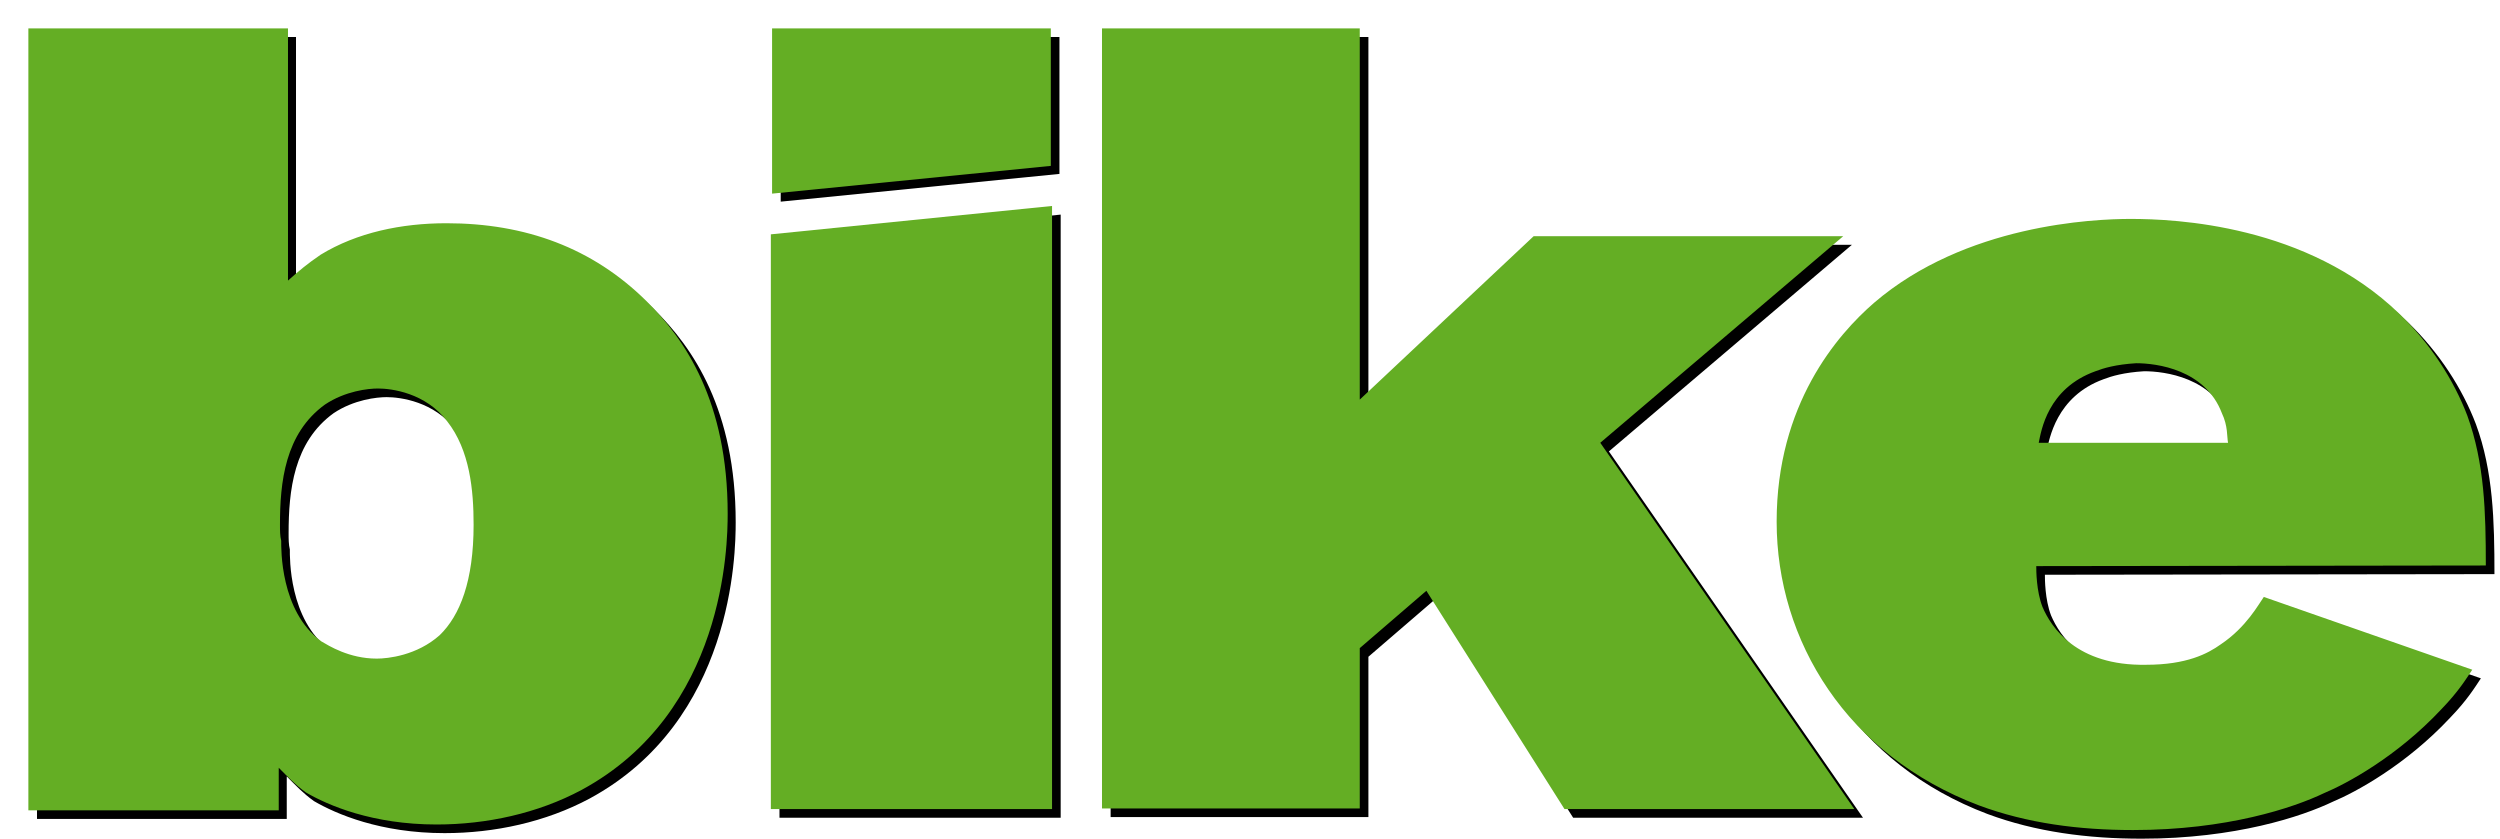
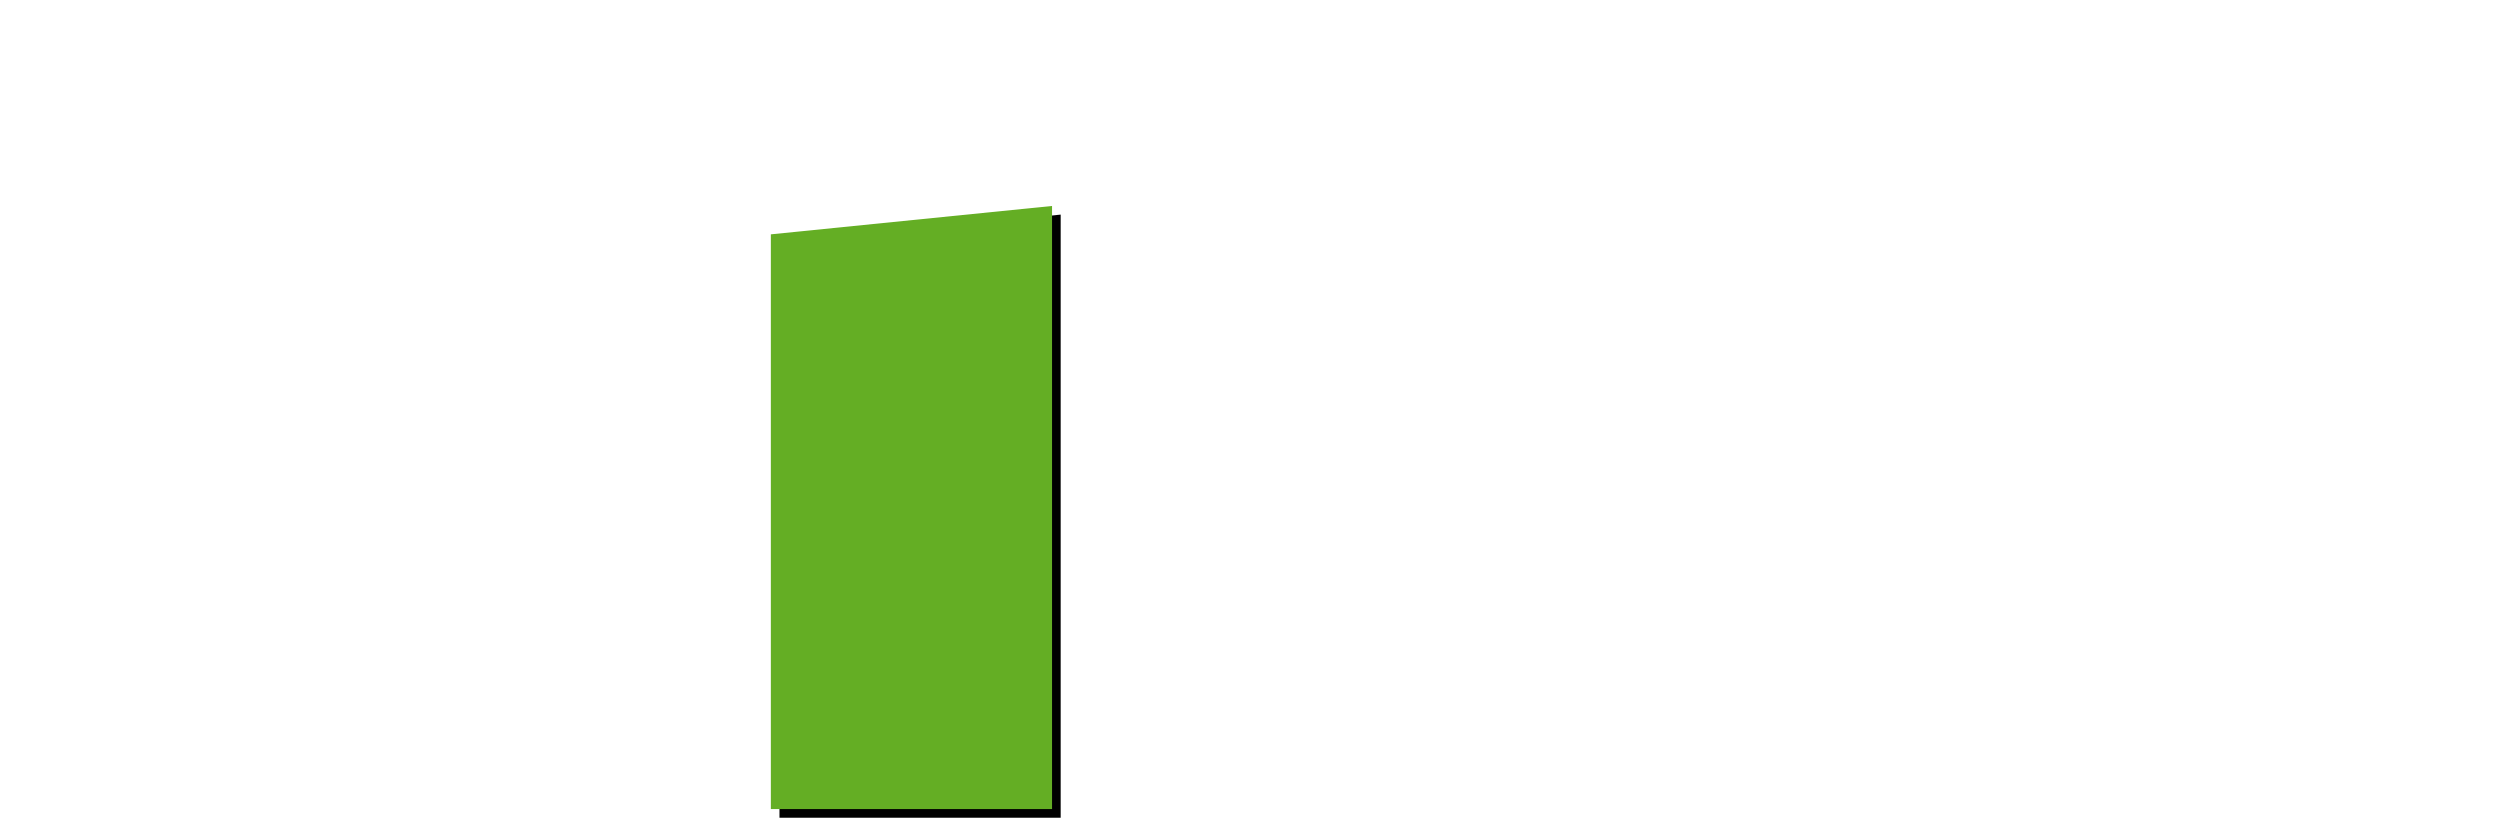
<svg xmlns="http://www.w3.org/2000/svg" xmlns:xlink="http://www.w3.org/1999/xlink" version="1.1" id="Ebene_1" x="0px" y="0px" viewBox="0 0 405.4 136.1" style="enable-background:new 0 0 405.4 136.1;" xml:space="preserve">
  <style type="text/css">
	.Grün_x0020_bogenförmig{fill:url(#SVGID_1_);stroke:#FFFFFF;stroke-width:0.25;stroke-miterlimit:1;}
	.st0{clip-path:url(#SVGID_00000095303637928334028510000000361592026737196179_);}
	.st1{clip-path:url(#SVGID_00000095303637928334028510000000361592026737196179_);fill:#64AE24;}
	.st2{fill:#64AE24;}
</style>
  <linearGradient id="SVGID_1_" gradientUnits="userSpaceOnUse" x1="-219.113" y1="365.9" x2="-218.406" y2="365.193">
    <stop offset="0" style="stop-color:#259E2E" />
    <stop offset="0.983" style="stop-color:#1C381D" />
  </linearGradient>
  <g>
    <defs>
-       <rect id="SVGID_00000155868760267598601110000015812574110988668552_" x="0.9" y="0.2" width="403.6" height="135.7" />
-     </defs>
+       </defs>
    <clipPath id="SVGID_00000045621113920946482770000005519911500274277287_">
      <use xlink:href="#SVGID_00000155868760267598601110000015812574110988668552_" style="overflow:visible;" />
    </clipPath>
-     <path style="clip-path:url(#SVGID_00000045621113920946482770000005519911500274277287_);" d="M331.9,73.1h30.7c-0.2-1,0-2.7-1-4.8   c-2.7-7.1-10.6-8.1-13.9-8.1c-3.3,0.2-5.3,0.8-6.6,1.3C333.4,64.3,332.3,71.3,331.9,73.1 M404.5,93.1l-72.9,0.1c0,0.7,0,4,1,6.6   c1.4,3.3,5.5,9.6,16.8,9.4c6.6,0,10-1.8,12.1-3.3c4.2-2.8,6.2-6.6,7-7.7l33.8,11.8c-1,1.5-2.2,3.5-5,6.4   c-7.2,7.7-15.4,12.1-19,13.6c-5,2.4-15.8,6-31,6c-8.8,0-17.2-1.1-25-4c-21.4-8.1-32.8-26.7-32.8-46c0-19,9.8-30.3,15.8-35.5   c14.8-12.7,35.6-13.6,41.6-13.6c7.2,0,28.6,0.9,43.6,15.4c5,4.8,8.8,10.7,11,16.5C404.3,76.4,404.5,84.5,404.5,93.1 M180.1,6h41.8   v60.2l28.2-26.5h50.2l-39.4,33.5l41.2,59.4h-47l-22.4-35.4l-10.8,9.3v26h-41.8V6z M72.7,104.4c3.3-3.2,5.5-8.8,5.5-17.9   c0-5.6-0.6-12.1-4.3-16.8c-3.5-4.6-9-5.3-11.2-5.3c-1.6,0-5.3,0.4-8.6,2.6c-6.5,4.7-7.3,12.6-7.3,19.5c0,0.9,0,1.8,0.2,2.6   c0,1.2-0.2,11.4,6.5,16.3c1.2,0.7,4.5,2.8,9,2.8C64.3,108.2,69,107.7,72.7,104.4 M48,6l0,40.9c1.8-1.6,3.1-2.7,5.3-4.2   c5.9-3.6,13.1-5.1,20.4-5.1c12.8,0,23.7,4,32.4,12.6c6.3,6.2,13.2,16.3,13.2,34.5c0,5.1-0.4,32.2-23.7,44.8   c-7.1,3.8-15.4,5.6-23.5,5.6c-10.4,0-17.6-3.1-21.2-5.2c-1.8-1.3-2.9-2.5-4.4-4v6.9H6V6H48z" />
-     <path style="clip-path:url(#SVGID_00000045621113920946482770000005519911500274277287_);fill:#64AE24;" d="M330.6,71.8h30.7   c-0.2-1,0-2.7-1-4.8c-2.7-7.1-10.6-8.1-13.9-8.1c-3.3,0.2-5.3,0.8-6.6,1.3C332,63,331,69.9,330.6,71.8 M403.1,91.7l-72.9,0.1   c0,0.7,0,4,1,6.6c1.4,3.3,5.5,9.6,16.8,9.4c6.6,0,10-1.8,12.1-3.3c4.2-2.8,6.2-6.6,7-7.7l33.8,11.8c-1,1.5-2.2,3.5-5,6.4   c-7.2,7.7-15.4,12.1-19,13.6c-5,2.4-15.8,6-31,6c-8.8,0-17.2-1.1-25-4c-21.4-8.1-32.8-26.7-32.8-46c0-19,9.8-30.3,15.8-35.5   c14.8-12.7,35.6-13.6,41.6-13.6c7.2,0,28.6,0.9,43.6,15.4c5,4.8,8.8,10.7,11,16.5C402.9,75.1,403.1,83.1,403.1,91.7 M178.7,4.6   h41.8v60.2l28.2-26.5h50.2l-39.4,33.5l41.2,59.4h-47l-22.4-35.4l-10.8,9.3v26h-41.8V4.6z M71.3,103c3.3-3.2,5.5-8.8,5.5-17.9   c0-5.6-0.6-12.1-4.3-16.8c-3.5-4.6-9-5.3-11.2-5.3c-1.6,0-5.3,0.4-8.6,2.6c-6.5,4.7-7.3,12.6-7.3,19.5c0,0.9,0,1.8,0.2,2.6   c0,1.2-0.2,11.4,6.5,16.3c1.2,0.7,4.5,2.8,9,2.8C62.9,106.8,67.6,106.3,71.3,103 M46.7,4.6l0,40.9c1.8-1.6,3.1-2.7,5.3-4.2   c5.9-3.6,13.1-5.1,20.4-5.1c12.8,0,23.7,4,32.4,12.6c6.3,6.2,13.2,16.3,13.2,34.5c0,5.1-0.4,32.2-23.7,44.8   c-7.1,3.8-15.4,5.6-23.5,5.6c-10.4,0-17.6-3.1-21.2-5.2c-1.8-1.3-2.9-2.5-4.4-4v6.9H4.6V4.6H46.7z" />
  </g>
  <polygon points="126.4,132.6 126.4,39.4 172,34.8 172,132.6 " />
  <polygon class="st2" points="125,131.2 125,38 170.6,33.4 170.6,131.2 " />
-   <polygon points="126.6,32.7 126.6,6 171.8,6 171.8,28.2 " />
-   <polygon class="st2" points="125.2,31.4 125.2,4.6 170.4,4.6 170.4,26.9 " />
</svg>